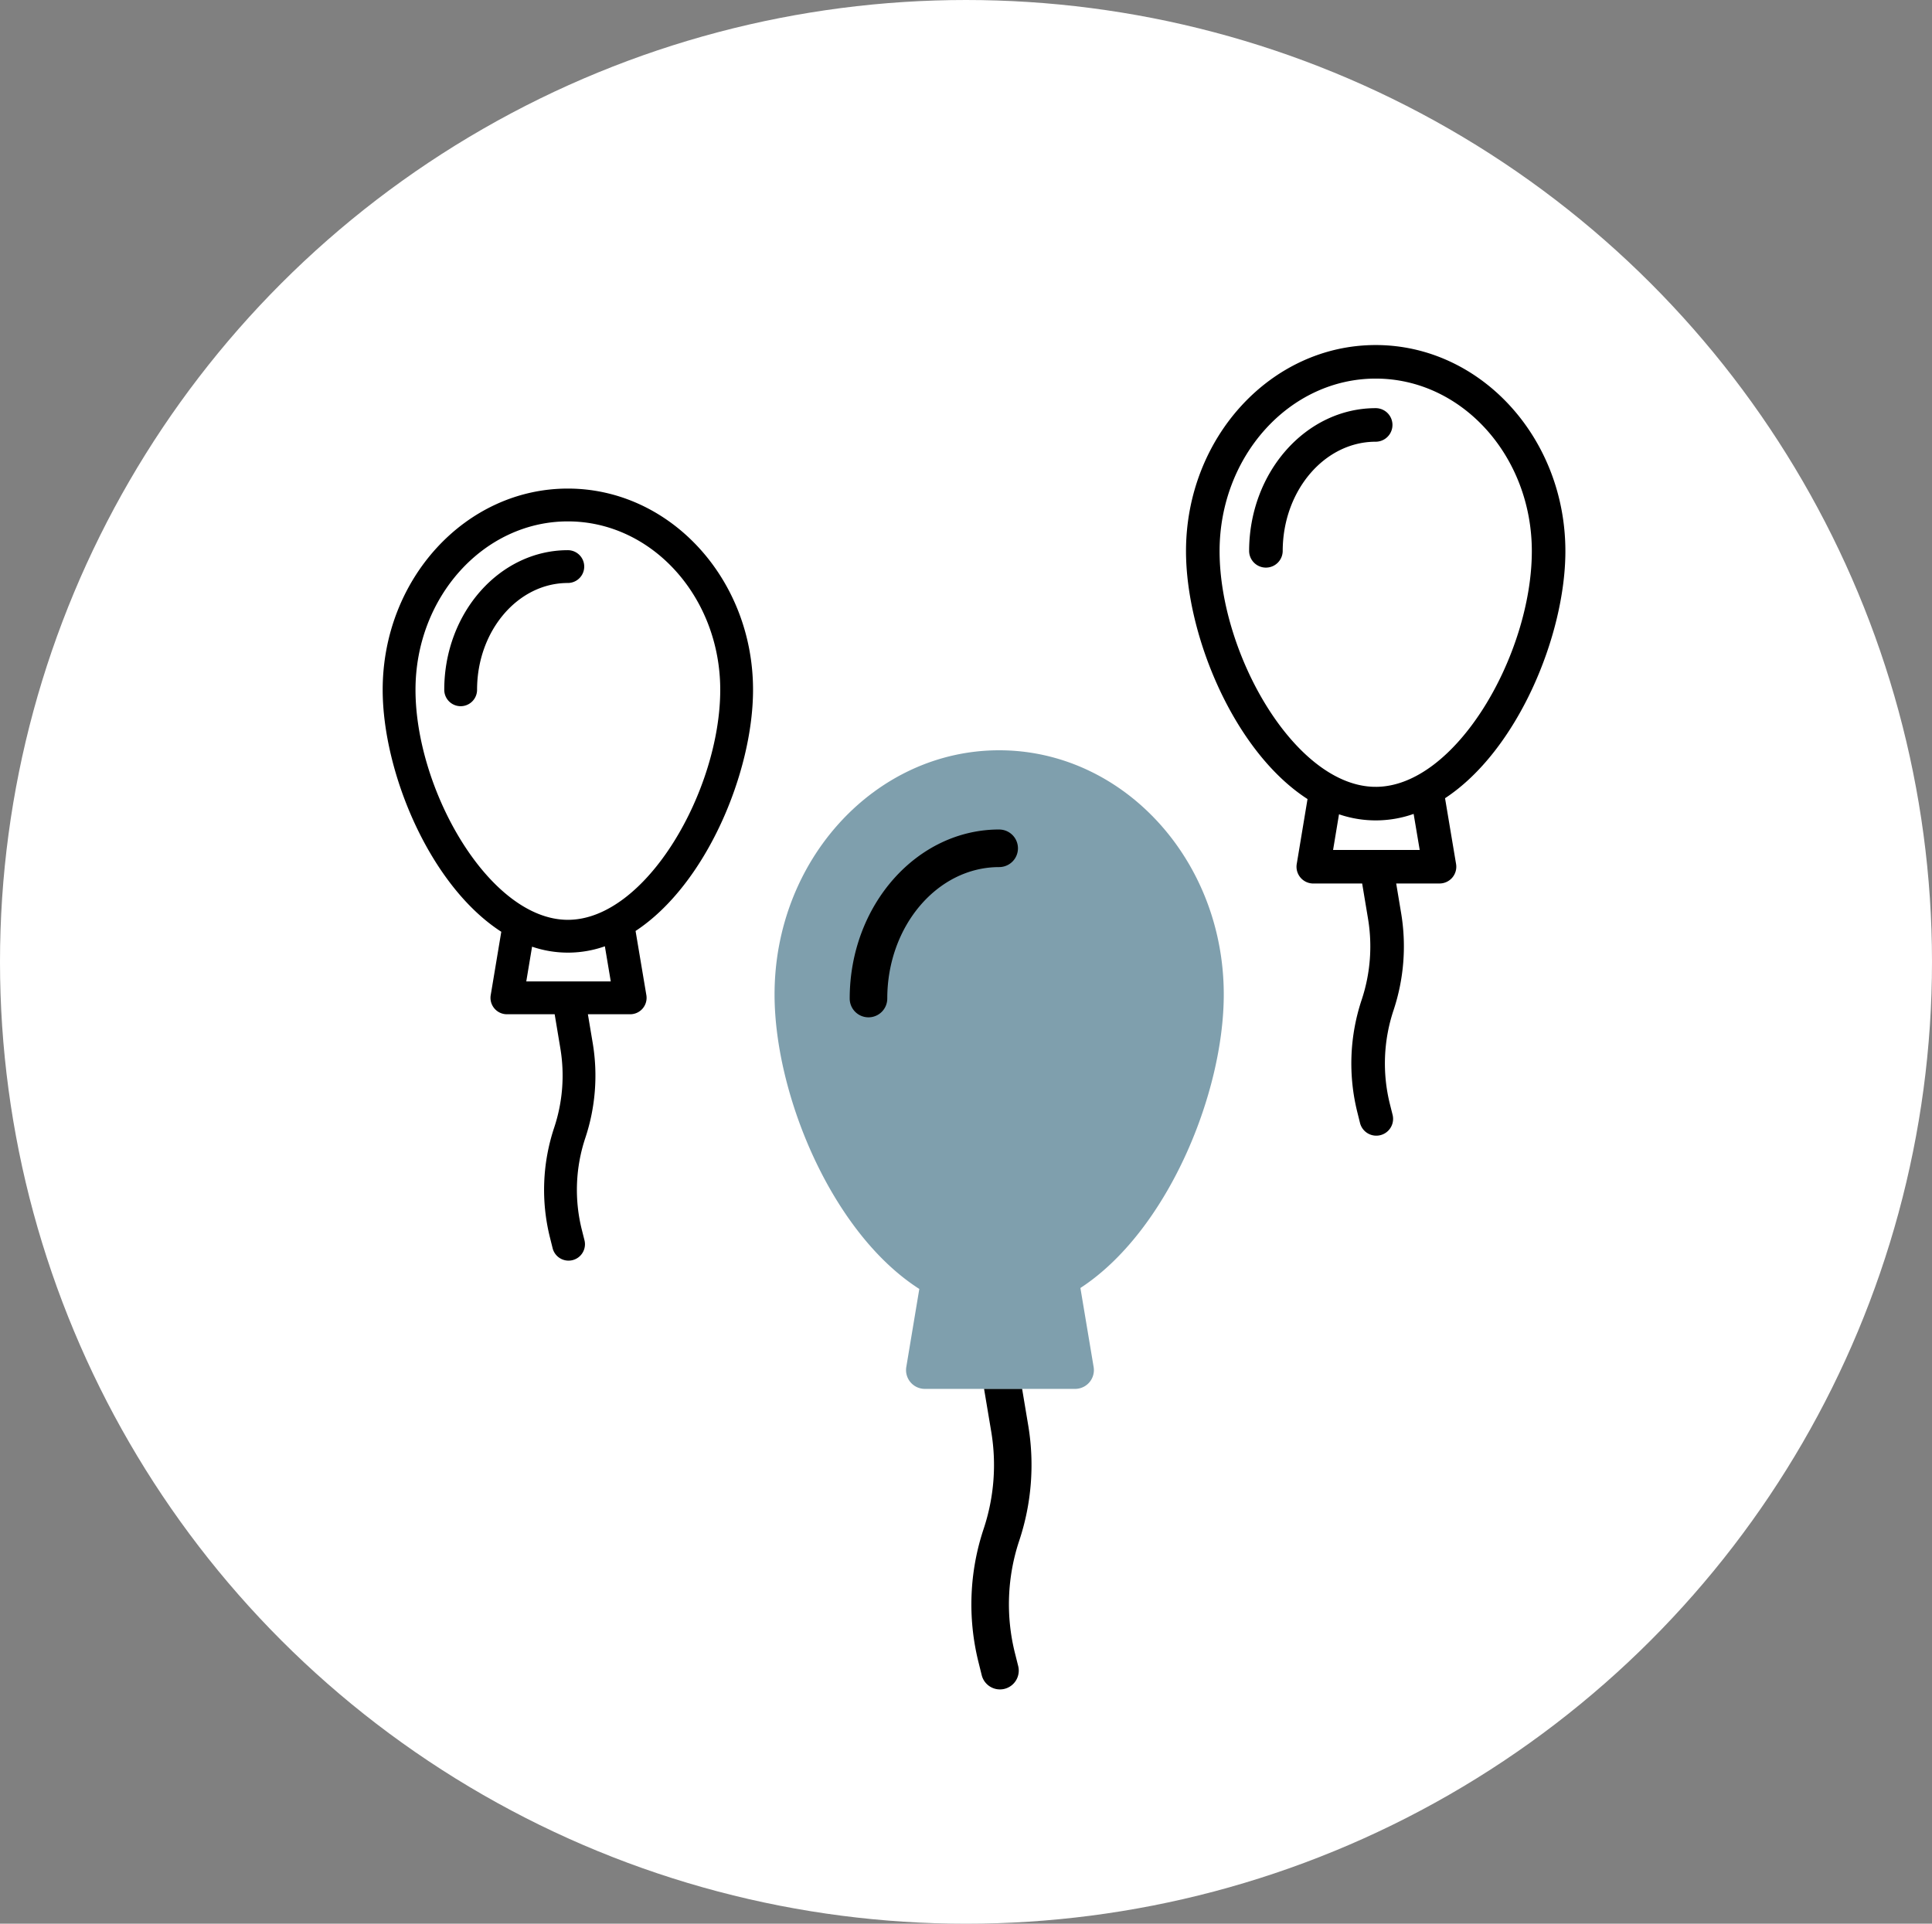
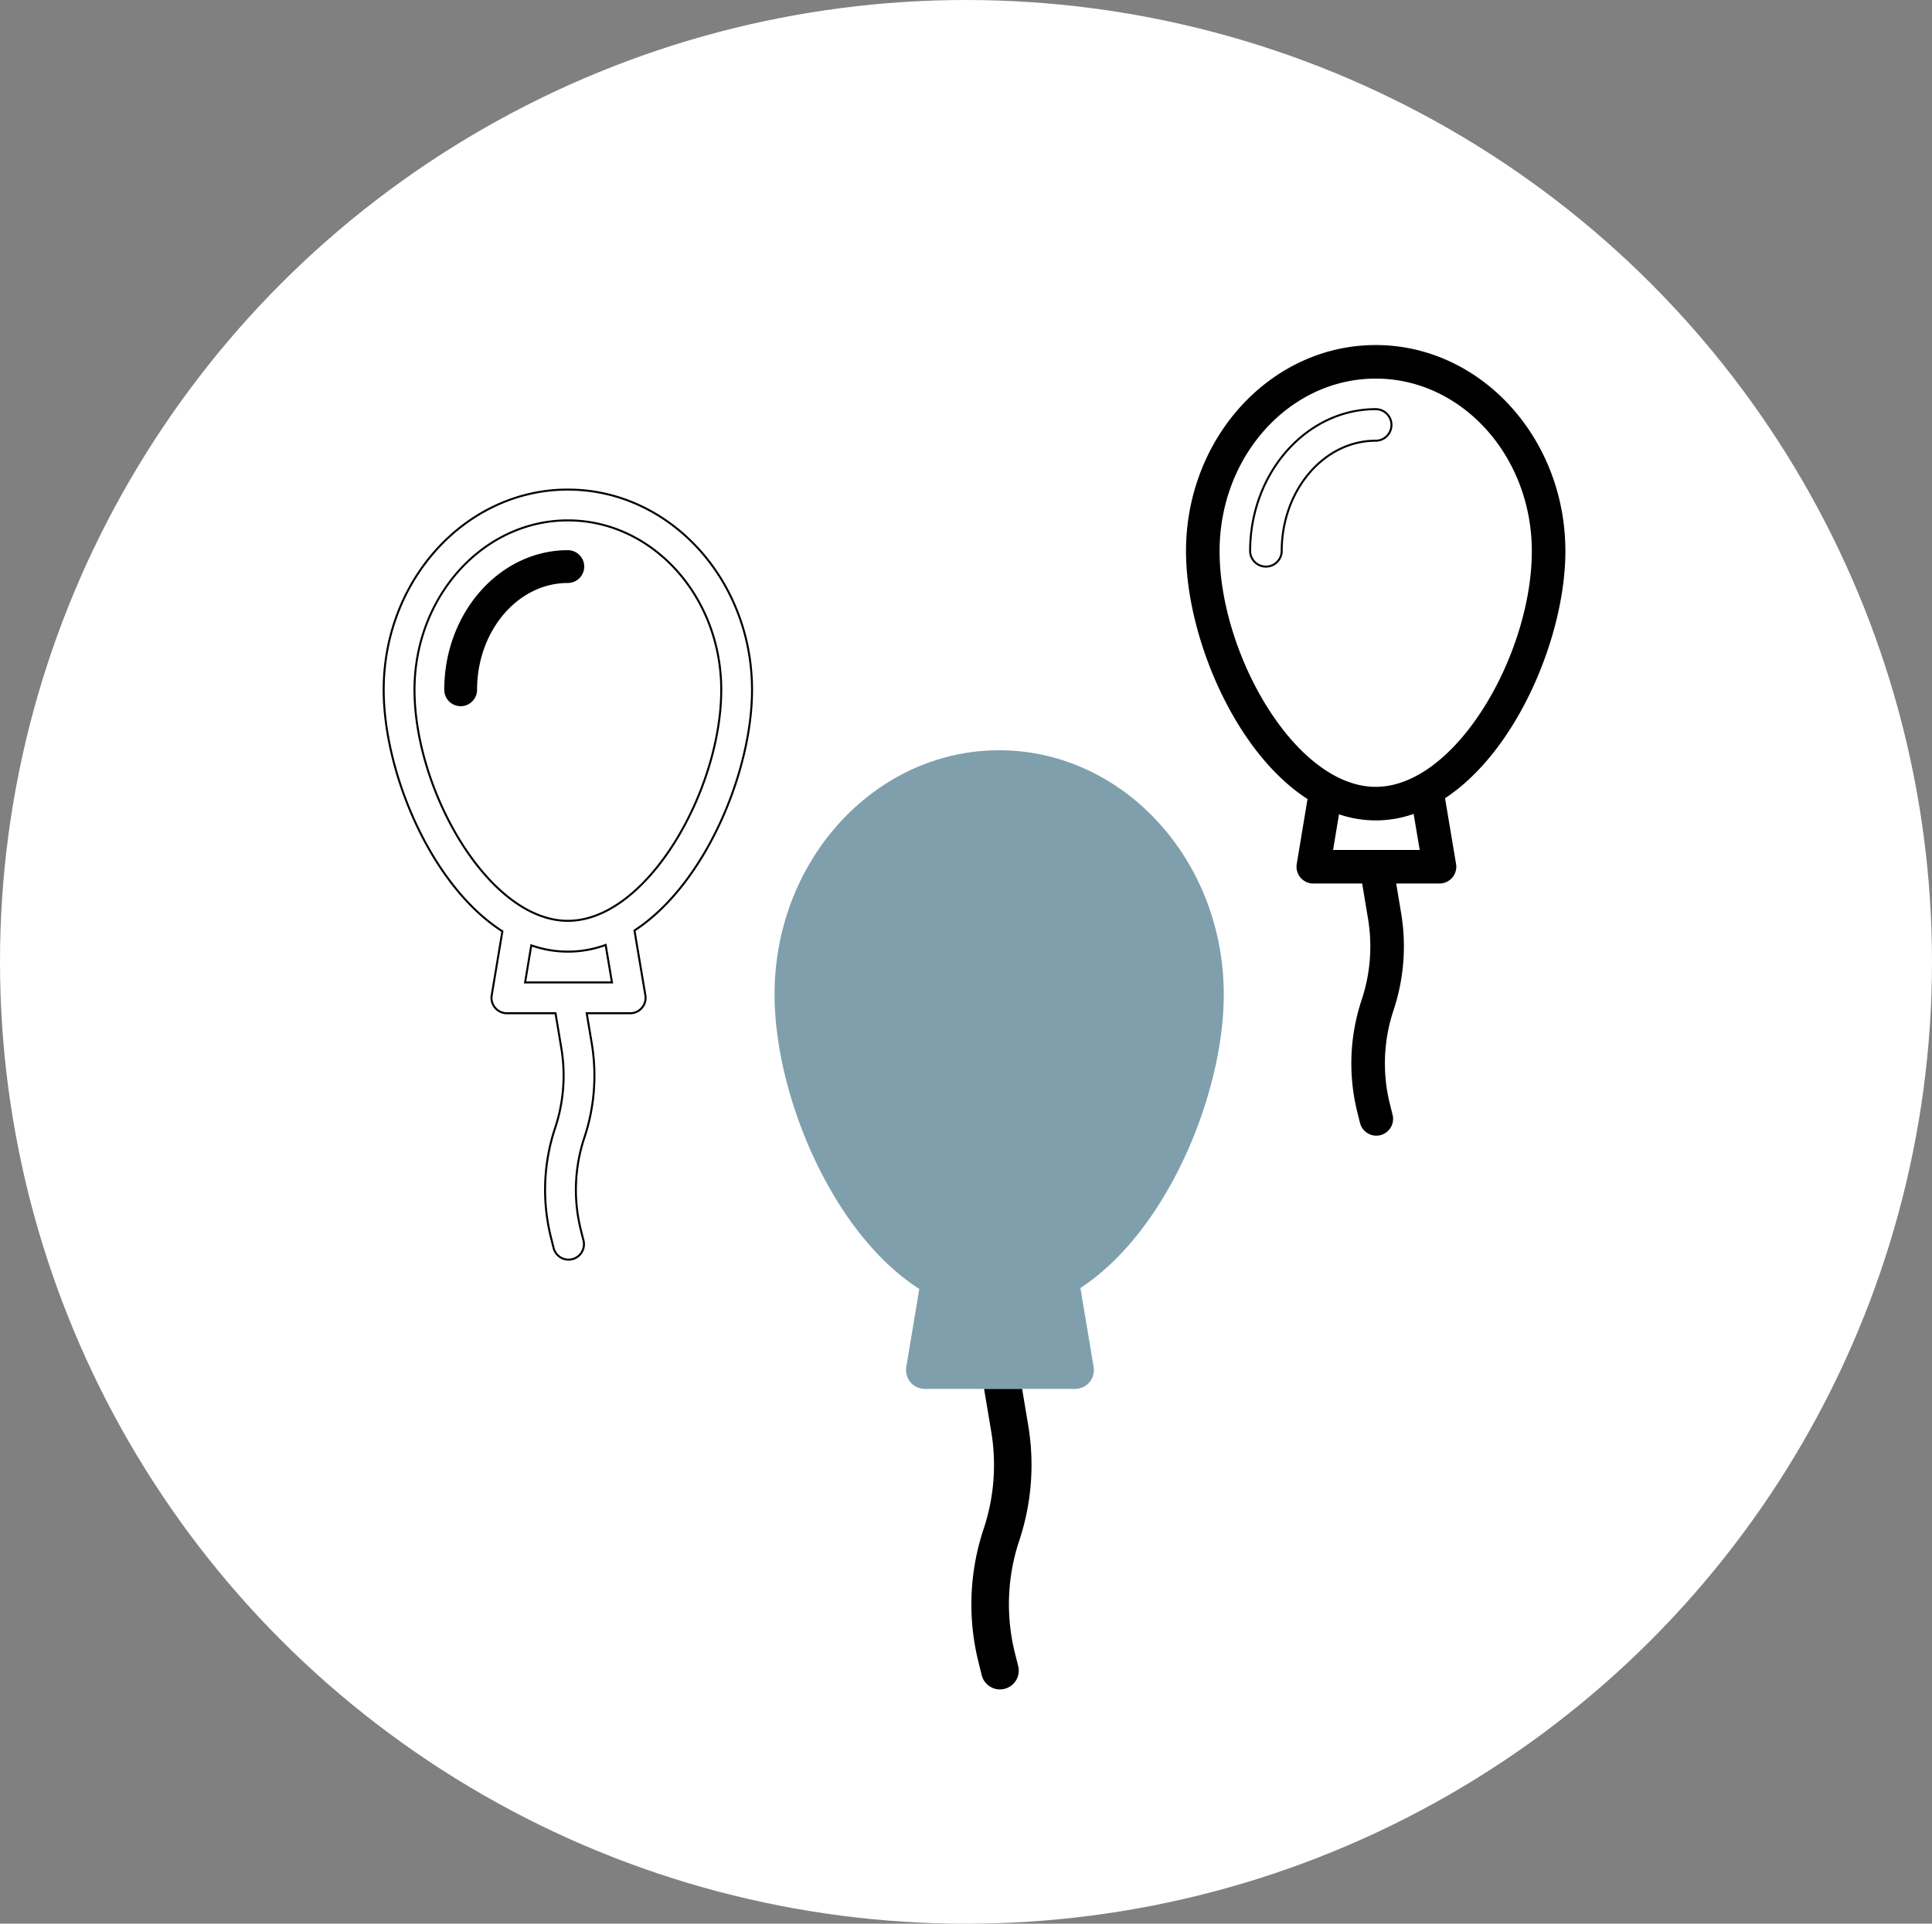
<svg xmlns="http://www.w3.org/2000/svg" width="241" height="240" viewBox="0 0 241 240">
  <rect x="0" y="0" width="241" height="240" fill="#808080" stroke="none" />
  <g id="Gruppe_22525" data-name="Gruppe 22525" transform="translate(-81 0)">
    <g id="Gruppe_490" data-name="Gruppe 490" transform="translate(81 0.289)">
      <ellipse id="Ellipse_12" data-name="Ellipse 12" cx="120.5" cy="120" rx="120.5" ry="120" transform="translate(0 -0.289)" fill="#fff" />
    </g>
    <g id="Gruppe_22450" data-name="Gruppe 22450" transform="translate(-2.133 -3.558)">
-       <path id="Pfad_22448" data-name="Pfad 22448" d="M46.074,32.746c0-13.771-10.308-24.979-22.976-24.979S.125,18.975.125,32.746c0,10.273,5.884,24.422,14.807,30.128L13.6,70.86A1.924,1.924,0,0,0,15.5,73.1h6.06l.733,4.4a20.7,20.7,0,0,1-.778,9.9,24.415,24.415,0,0,0-.525,13.659l.33,1.322a1.922,1.922,0,1,0,3.731-.93l-.333-1.322a20.589,20.589,0,0,1,.441-11.513,24.5,24.5,0,0,0,.923-11.749L25.451,73.1h5.418a1.921,1.921,0,0,0,1.9-2.238L31.41,62.775c8.844-5.769,14.664-19.812,14.664-30.029M28.6,69.255H17.765l.771-4.628a13.7,13.7,0,0,0,9.279-.049Zm-5.5-7.686c-9.853,0-19.131-16.237-19.131-28.822,0-11.653,8.581-21.136,19.131-21.136s19.133,9.483,19.133,21.136c0,12.586-9.277,28.822-19.133,28.822" transform="translate(130.869 56.87)" />
      <path id="Pfad_22449" data-name="Pfad 22449" d="M46.074,32.746c0-13.771-10.308-24.979-22.976-24.979S.125,18.975.125,32.746c0,10.273,5.884,24.422,14.807,30.128L13.6,70.86A1.924,1.924,0,0,0,15.5,73.1h6.06l.733,4.4a20.7,20.7,0,0,1-.778,9.9,24.415,24.415,0,0,0-.525,13.659l.33,1.322a1.922,1.922,0,1,0,3.731-.93l-.333-1.322a20.589,20.589,0,0,1,.441-11.513,24.5,24.5,0,0,0,.923-11.749L25.451,73.1h5.418a1.921,1.921,0,0,0,1.9-2.238L31.41,62.775C40.254,57.006,46.074,42.963,46.074,32.746ZM28.6,69.255H17.765l.771-4.628a13.7,13.7,0,0,0,9.279-.049Zm-5.5-7.686c-9.853,0-19.131-16.237-19.131-28.822,0-11.653,8.581-21.136,19.131-21.136s19.133,9.483,19.133,21.136C42.231,45.332,32.954,61.569,23.1,61.569Z" transform="translate(130.869 56.87)" fill="none" stroke="#000" stroke-width="0.25" />
      <path id="Pfad_22450" data-name="Pfad 22450" d="M18.693,11.047C10.264,11.047,3.4,18.8,3.4,28.34a1.921,1.921,0,1,0,3.843,0c0-7.416,5.134-13.45,11.445-13.45a1.921,1.921,0,0,0,0-3.843" transform="translate(135.275 61.276)" />
      <path id="Pfad_22451" data-name="Pfad 22451" d="M18.693,11.047C10.264,11.047,3.4,18.8,3.4,28.34a1.921,1.921,0,1,0,3.843,0c0-7.416,5.134-13.45,11.445-13.45a1.921,1.921,0,0,0,0-3.843Z" transform="translate(135.275 61.276)" fill="none" stroke="#000" stroke-width="0.25" />
      <path id="Pfad_22452" data-name="Pfad 22452" d="M32.994,55.647l.9,5.371a25.226,25.226,0,0,1-.947,12.075A29.771,29.771,0,0,0,32.3,89.751l.4,1.612a2.345,2.345,0,0,0,4.551-1.134l-.405-1.615a25.111,25.111,0,0,1,.537-14.039,29.879,29.879,0,0,0,1.127-14.327l-.769-4.6Z" transform="translate(172.893 121.186)" />
      <path id="Pfad_22453" data-name="Pfad 22453" d="M89.963,25.716C89.963,11.607,79.4.125,66.425.125S42.889,11.607,42.889,25.716c0,10.524,6.027,25.019,15.17,30.866L56.7,64.762a1.969,1.969,0,0,0,1.943,2.292h6.2l.752,4.513A21.2,21.2,0,0,1,64.8,81.711,24.99,24.99,0,0,0,64.262,95.7l.337,1.357a1.97,1.97,0,0,0,3.822-.954l-.34-1.357a21.09,21.09,0,0,1,.452-11.794,25.124,25.124,0,0,0,.947-12.035l-.644-3.866h5.549a1.966,1.966,0,0,0,1.943-2.292L74.94,56.479C84,50.571,89.963,36.181,89.963,25.716m-17.9,37.4h-11.1l.787-4.74a14.055,14.055,0,0,0,9.507-.049Zm-5.636-7.873c-10.095,0-19.6-16.635-19.6-29.528,0-11.939,8.792-21.654,19.6-21.654s19.6,9.715,19.6,21.654c0,12.893-9.5,29.528-19.6,29.528" transform="translate(188.313 46.605)" />
      <path id="Pfad_22454" data-name="Pfad 22454" d="M89.963,25.716C89.963,11.607,79.4.125,66.425.125S42.889,11.607,42.889,25.716c0,10.524,6.027,25.019,15.17,30.866L56.7,64.762a1.969,1.969,0,0,0,1.943,2.292h6.2l.752,4.513A21.2,21.2,0,0,1,64.8,81.711,24.99,24.99,0,0,0,64.262,95.7l.337,1.357a1.97,1.97,0,0,0,3.822-.954l-.34-1.357a21.09,21.09,0,0,1,.452-11.794,25.124,25.124,0,0,0,.947-12.035l-.644-3.866h5.549a1.966,1.966,0,0,0,1.943-2.292L74.94,56.479C84,50.571,89.963,36.181,89.963,25.716Zm-17.9,37.4h-11.1l.787-4.74a14.055,14.055,0,0,0,9.507-.049Zm-5.636-7.873c-10.095,0-19.6-16.635-19.6-29.528,0-11.939,8.792-21.654,19.6-21.654s19.6,9.715,19.6,21.654C86.026,38.609,76.522,55.244,66.425,55.244Z" transform="translate(188.313 46.605)" fill="none" stroke="#000" stroke-width="0.25" />
-       <path id="Pfad_22455" data-name="Pfad 22455" d="M61.911,3.485c-8.635,0-15.662,7.946-15.662,17.718a1.97,1.97,0,0,0,3.939,0c0-7.6,5.258-13.781,11.723-13.781a1.968,1.968,0,1,0,0-3.937" transform="translate(192.826 51.119)" />
      <path id="Pfad_22456" data-name="Pfad 22456" d="M61.911,3.485c-8.635,0-15.662,7.946-15.662,17.718a1.97,1.97,0,0,0,3.939,0c0-7.6,5.258-13.781,11.723-13.781a1.968,1.968,0,1,0,0-3.937Z" transform="translate(192.826 51.119)" fill="none" stroke="#000" stroke-width="0.25" />
      <path id="Pfad_22457" data-name="Pfad 22457" d="M51.817,101.319h6.608a2.343,2.343,0,0,0,2.31-2.73l-1.65-9.858C69.87,81.7,76.968,64.569,76.968,52.11c0-16.8-12.572-30.463-28.019-30.463S20.933,35.313,20.933,52.11c0,12.527,7.173,29.781,18.057,36.74l-1.624,9.741a2.346,2.346,0,0,0,2.313,2.728H51.817Z" transform="translate(158.819 75.515)" fill="rgba(0,65,93,0.5)" />
-       <path id="Pfad_22458" data-name="Pfad 22458" d="M43.576,27.647c-10.28,0-18.643,9.46-18.643,21.09a2.343,2.343,0,1,0,4.687,0c0-9.043,6.261-16.4,13.957-16.4a2.343,2.343,0,0,0,0-4.687" transform="translate(164.193 79.398)" />
      <rect id="Rechteck_444" data-name="Rechteck 444" width="147.866" height="167.889" transform="translate(130.7 46.437)" fill="none" />
    </g>
  </g>
</svg>